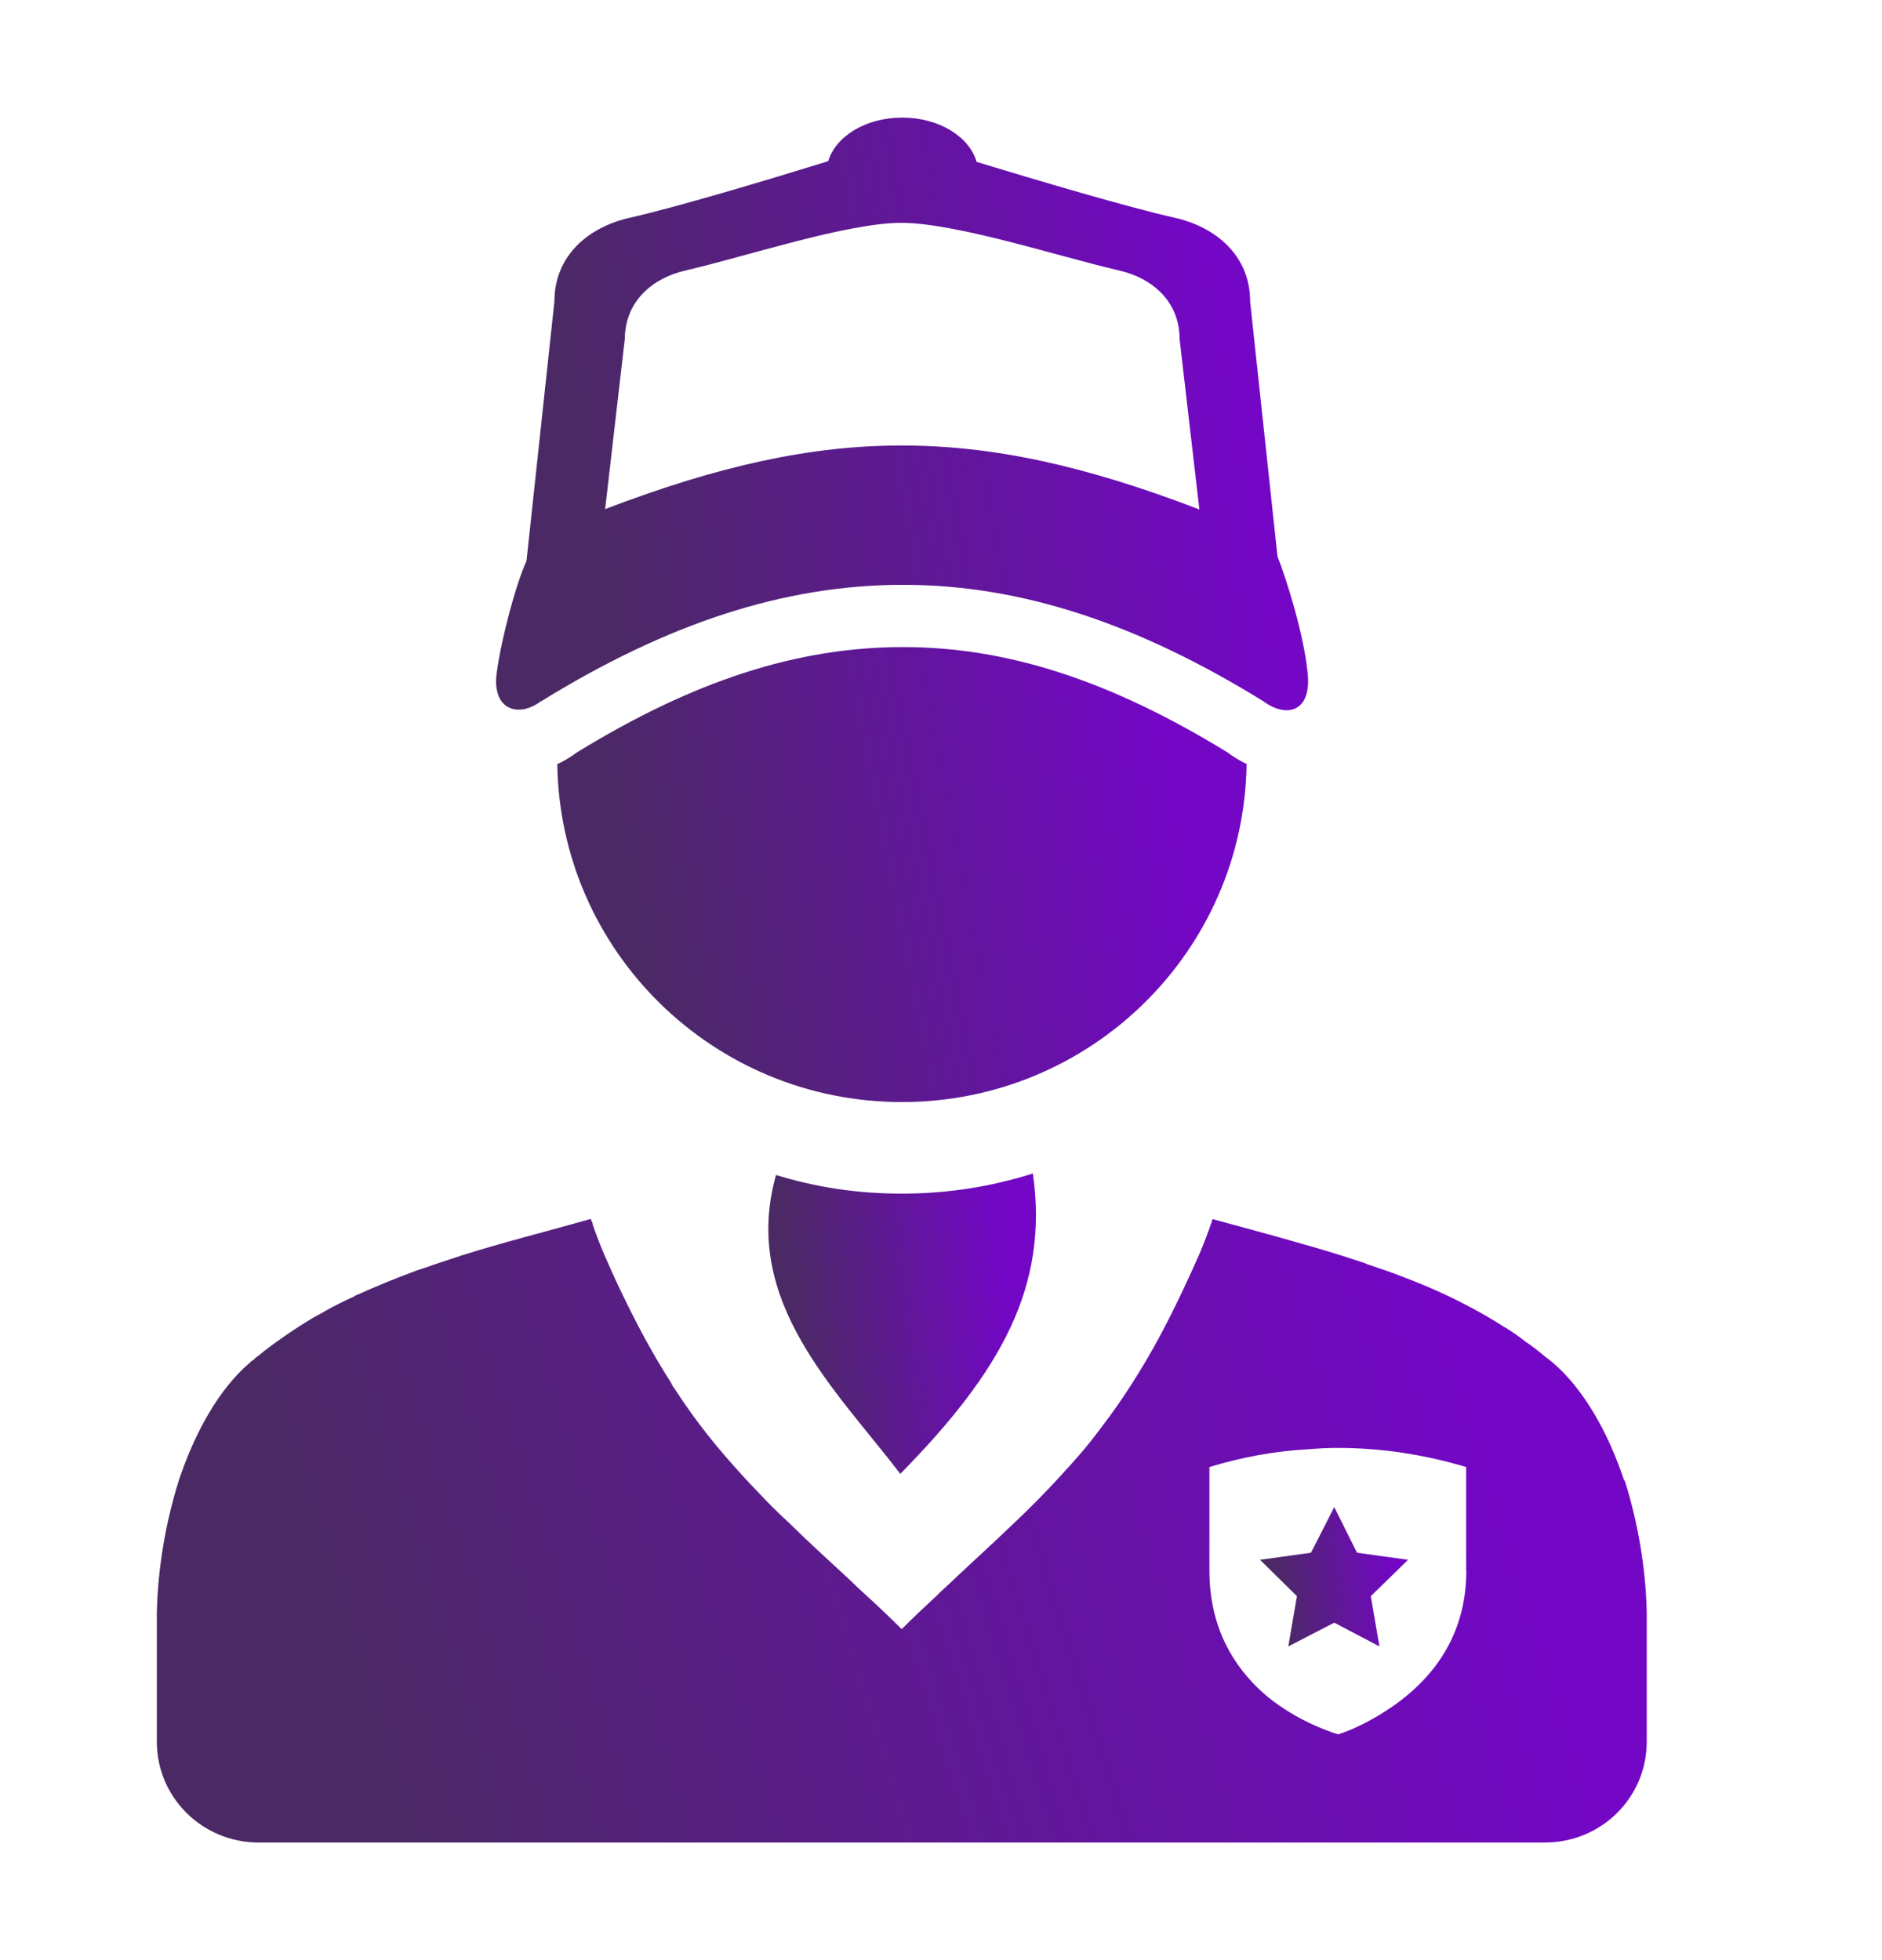
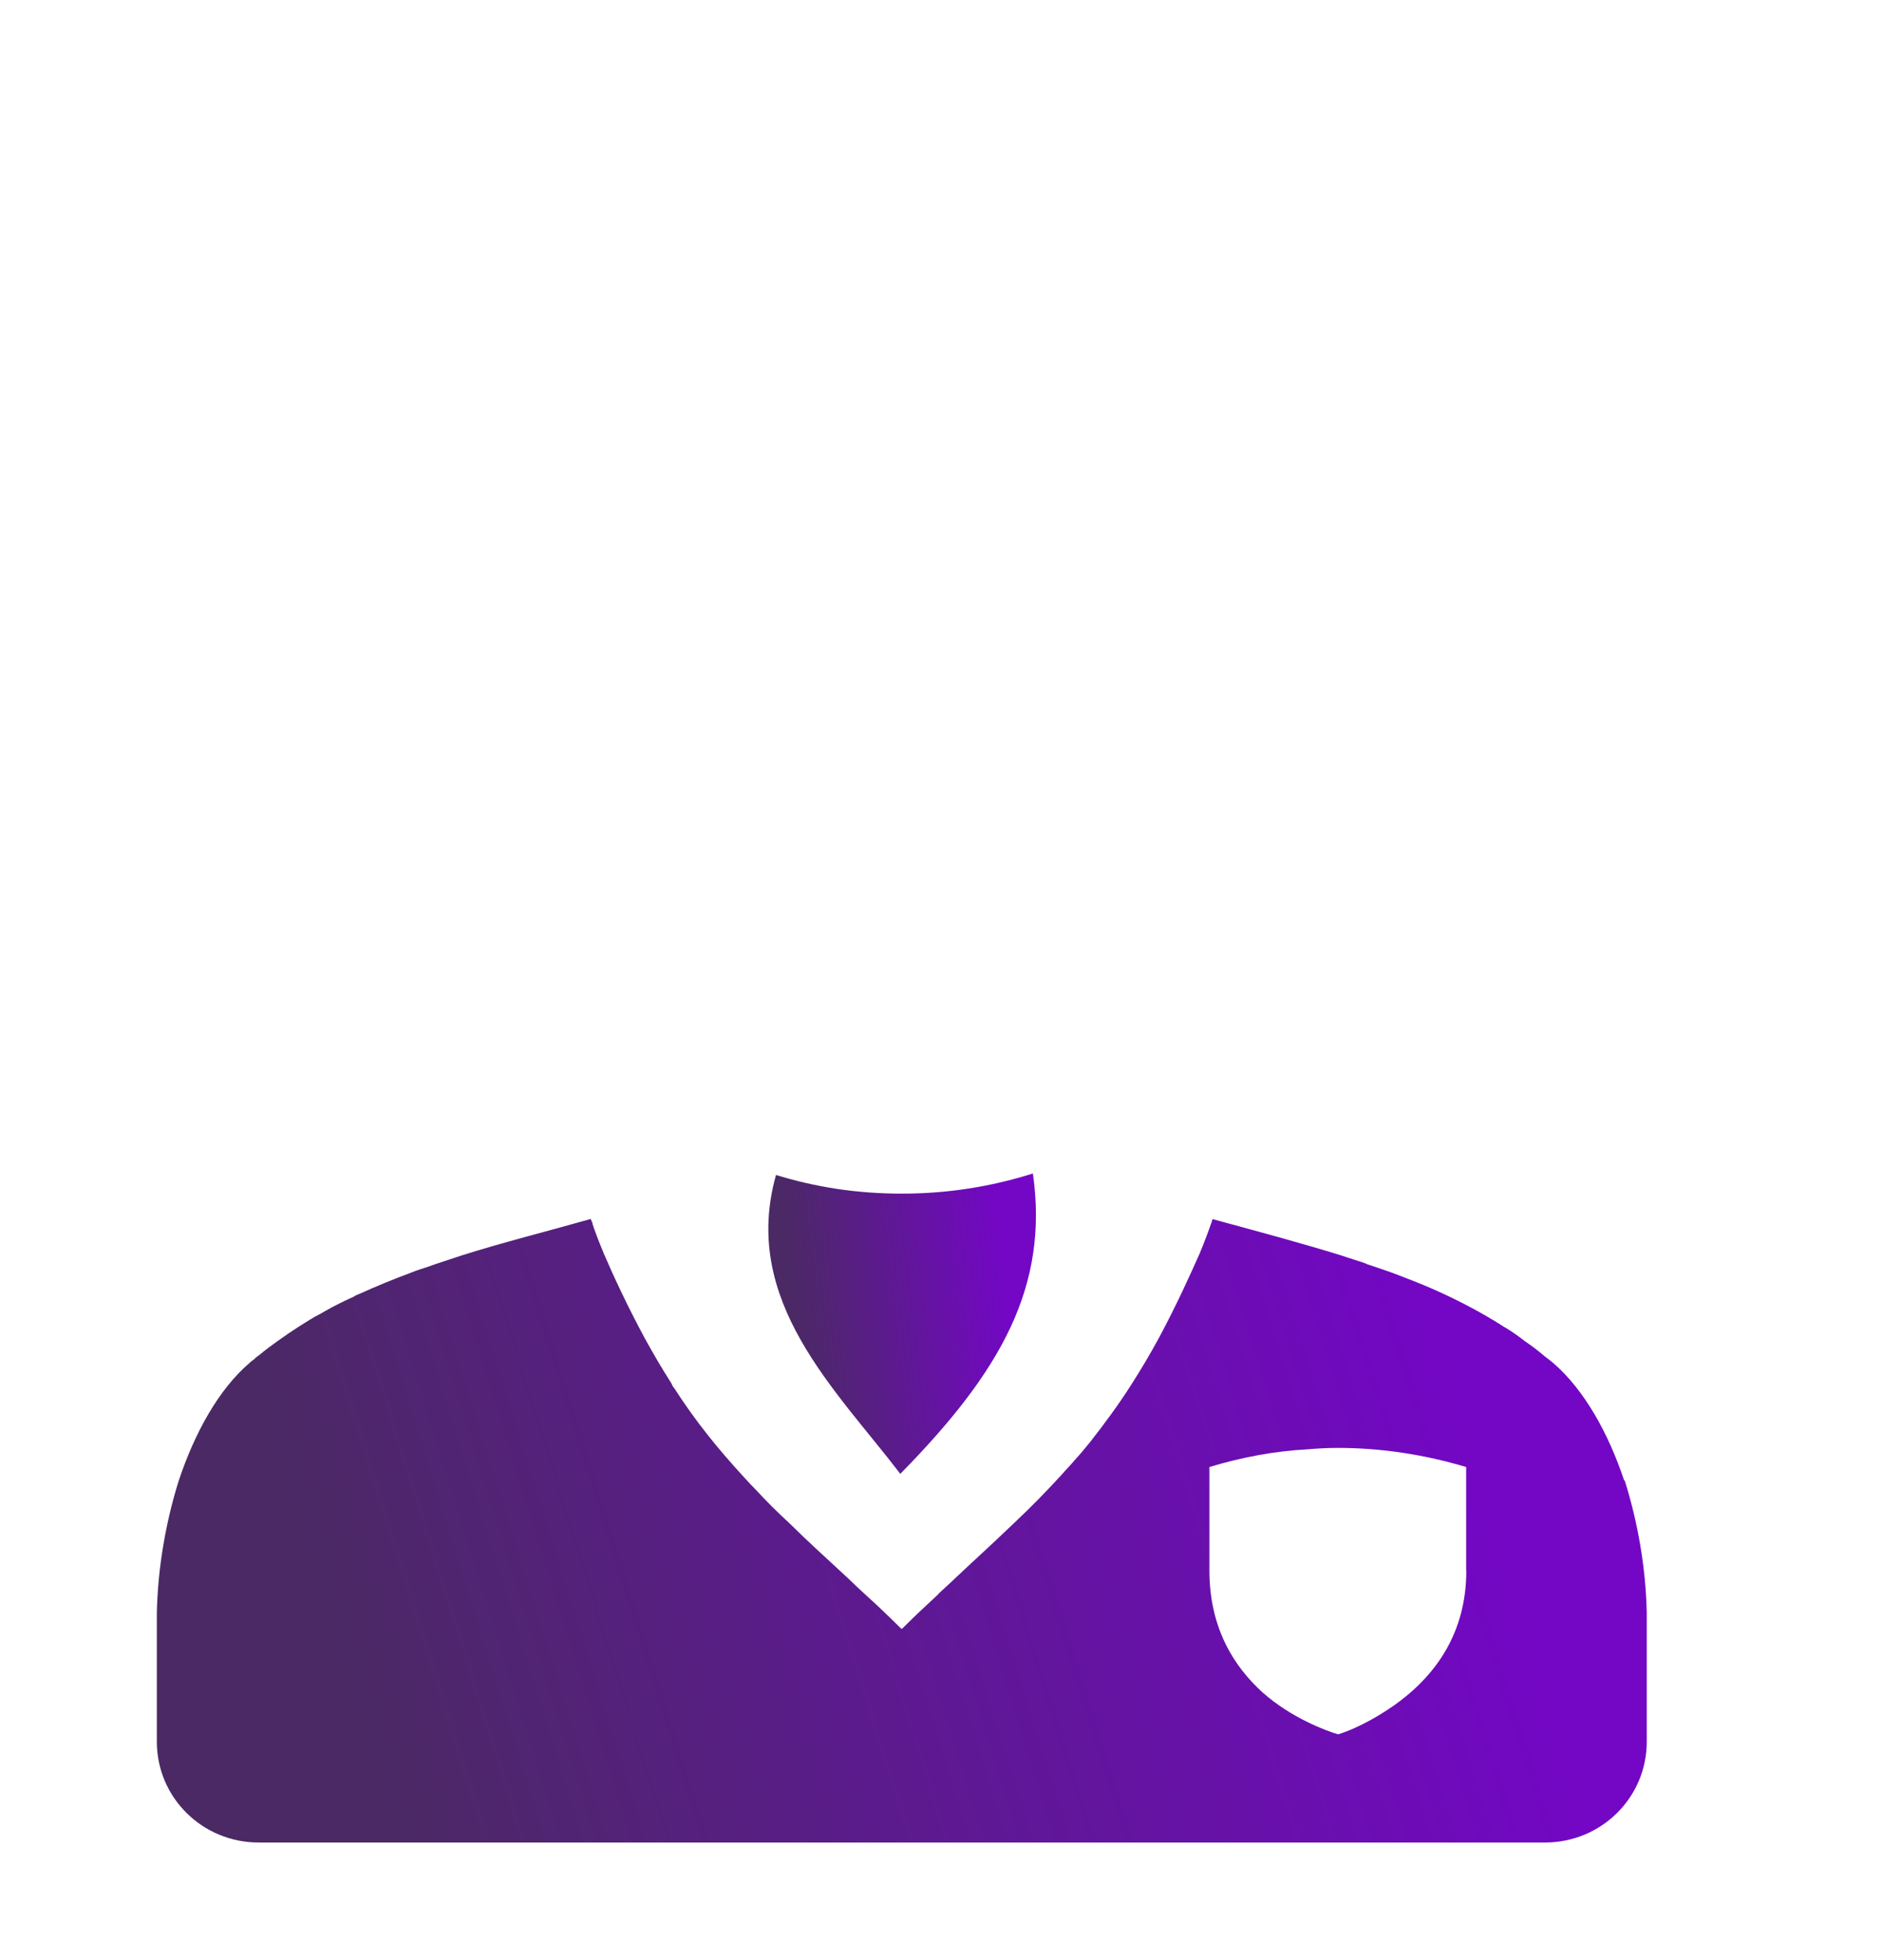
<svg xmlns="http://www.w3.org/2000/svg" width="24" height="25" viewBox="0 0 24 25" fill="none">
  <path d="M9.896 14.986C9.443 16.594 10.665 17.728 11.481 18.798C12.765 17.491 13.376 16.41 13.172 14.967C12.645 15.134 12.085 15.224 11.504 15.224C10.923 15.224 10.406 15.142 9.896 14.986Z" fill="url(#paint0_linear_8309_1119)" />
  <path d="M20.712 18.883C20.508 18.269 20.197 17.723 19.813 17.389C19.777 17.359 19.741 17.33 19.706 17.305C19.622 17.233 19.538 17.168 19.45 17.109C19.366 17.043 19.282 16.984 19.193 16.93C19.186 16.93 19.186 16.924 19.181 16.924C18.911 16.75 18.63 16.603 18.343 16.472C18.146 16.382 17.942 16.305 17.739 16.228C17.637 16.192 17.53 16.156 17.428 16.122C17.422 16.122 17.422 16.115 17.417 16.115C17.315 16.079 17.212 16.05 17.11 16.014C16.59 15.853 16.032 15.704 15.464 15.549C15.464 15.549 15.458 15.56 15.453 15.579C15.453 15.59 15.446 15.603 15.441 15.614C15.417 15.687 15.369 15.817 15.298 15.989C15.178 16.258 15.01 16.633 14.778 17.066C14.665 17.274 14.551 17.465 14.437 17.644C14.264 17.917 14.083 18.161 13.904 18.389C13.845 18.461 13.784 18.538 13.718 18.608C13.659 18.68 13.593 18.745 13.532 18.816C13.346 19.019 13.155 19.215 12.946 19.412C12.803 19.549 12.658 19.685 12.503 19.829C12.347 19.971 12.186 20.127 12.018 20.281C12 20.299 11.976 20.317 11.958 20.34C11.809 20.477 11.659 20.619 11.504 20.773H11.493C11.336 20.618 11.188 20.475 11.038 20.34C10.966 20.274 10.895 20.209 10.829 20.143C10.554 19.888 10.296 19.655 10.062 19.423C9.919 19.292 9.781 19.155 9.656 19.019C9.59 18.953 9.524 18.881 9.465 18.816C9.16 18.482 8.872 18.132 8.597 17.703C8.591 17.696 8.579 17.685 8.579 17.678C8.573 17.667 8.568 17.66 8.561 17.642C8.447 17.464 8.334 17.272 8.22 17.064C7.987 16.631 7.814 16.254 7.7 15.988C7.628 15.816 7.58 15.685 7.557 15.613C7.557 15.595 7.55 15.588 7.545 15.577C7.539 15.559 7.534 15.547 7.534 15.547C6.966 15.708 6.415 15.845 5.888 16.012L5.565 16.119C5.529 16.13 5.499 16.143 5.463 16.155C5.391 16.179 5.313 16.202 5.241 16.232C5.019 16.315 4.798 16.405 4.589 16.5C4.56 16.511 4.53 16.524 4.505 16.541C4.385 16.595 4.265 16.654 4.151 16.719C4.127 16.731 4.104 16.749 4.079 16.76C3.983 16.808 3.9 16.866 3.809 16.921C3.718 16.979 3.63 17.04 3.539 17.105C3.462 17.16 3.383 17.218 3.305 17.284C3.294 17.29 3.287 17.295 3.281 17.302C3.262 17.313 3.251 17.326 3.239 17.338C3.221 17.349 3.198 17.367 3.18 17.385C2.792 17.719 2.486 18.266 2.281 18.88C2.114 19.41 2.012 19.999 2 20.57V22.213C2 22.927 2.581 23.5 3.299 23.5H19.701C20.419 23.5 21 22.929 21 22.213V20.57C20.988 19.999 20.886 19.41 20.718 18.88L20.712 18.883ZM18.699 20.032C18.699 20.842 18.292 21.359 17.866 21.686C17.657 21.847 17.333 22.038 17.064 22.12C16.903 22.073 16.46 21.906 16.1 21.585C15.746 21.264 15.423 20.775 15.423 20.032V18.711C15.83 18.587 16.25 18.508 16.674 18.485C16.806 18.474 16.931 18.467 17.063 18.467C17.608 18.467 18.164 18.551 18.697 18.711V20.032H18.699Z" fill="url(#paint1_linear_8309_1119)" />
-   <path d="M15.9 9.746C15.793 9.695 15.708 9.638 15.654 9.597C14.161 8.68 12.845 8.253 11.517 8.253C10.172 8.253 8.849 8.68 7.356 9.597C7.3 9.638 7.216 9.696 7.107 9.746C7.142 12.132 9.094 14.056 11.502 14.056C13.91 14.056 15.864 12.13 15.897 9.744L15.9 9.746Z" fill="url(#paint2_linear_8309_1119)" />
-   <path d="M6.902 8.944C8.498 7.958 9.991 7.459 11.519 7.459C13.037 7.459 14.523 7.963 16.111 8.944C16.396 9.156 16.727 9.094 16.676 8.587C16.626 8.083 16.404 7.382 16.291 7.097L15.942 3.845C15.942 3.256 15.501 2.894 14.979 2.777C14.389 2.644 13.269 2.313 12.454 2.065C12.362 1.742 11.973 1.5 11.506 1.5C11.038 1.5 10.658 1.739 10.561 2.056C9.756 2.305 8.628 2.642 8.033 2.777C7.511 2.893 7.07 3.255 7.07 3.845L6.714 7.155C6.578 7.453 6.395 8.135 6.334 8.582C6.27 9.061 6.619 9.158 6.9 8.942L6.902 8.944ZM7.968 4.328C7.968 3.844 8.321 3.547 8.737 3.451C9.526 3.268 10.798 2.844 11.491 2.842C12.19 2.842 13.488 3.268 14.276 3.451C14.692 3.547 15.043 3.842 15.043 4.328L15.295 6.498C13.83 5.935 12.653 5.682 11.498 5.682H11.496C10.35 5.682 9.18 5.934 7.717 6.493L7.967 4.328H7.968Z" fill="url(#paint3_linear_8309_1119)" />
-   <path d="M16.718 19.804L16.068 19.894L16.539 20.358L16.429 20.999L17.015 20.696L17.591 20.999L17.481 20.358L17.956 19.894L17.305 19.804L17.015 19.222L16.718 19.804Z" fill="url(#paint4_linear_8309_1119)" />
  <defs>
    <linearGradient id="paint0_linear_8309_1119" x1="10.245" y1="17.794" x2="12.954" y2="17.479" gradientUnits="userSpaceOnUse">
      <stop stop-color="#4B2965" />
      <stop offset="1" stop-color="#7307C5" />
    </linearGradient>
    <linearGradient id="paint1_linear_8309_1119" x1="4.488" y1="21.416" x2="18.42" y2="17.07" gradientUnits="userSpaceOnUse">
      <stop stop-color="#4B2965" />
      <stop offset="1" stop-color="#7307C5" />
    </linearGradient>
    <linearGradient id="paint2_linear_8309_1119" x1="8.259" y1="12.536" x2="15.067" y2="11.189" gradientUnits="userSpaceOnUse">
      <stop stop-color="#4B2965" />
      <stop offset="1" stop-color="#7307C5" />
    </linearGradient>
    <linearGradient id="paint3_linear_8309_1119" x1="7.682" y1="7.078" x2="15.755" y2="5.634" gradientUnits="userSpaceOnUse">
      <stop stop-color="#4B2965" />
      <stop offset="1" stop-color="#7307C5" />
    </linearGradient>
    <linearGradient id="paint4_linear_8309_1119" x1="16.316" y1="20.533" x2="17.806" y2="20.327" gradientUnits="userSpaceOnUse">
      <stop stop-color="#4B2965" />
      <stop offset="1" stop-color="#7307C5" />
    </linearGradient>
  </defs>
</svg>